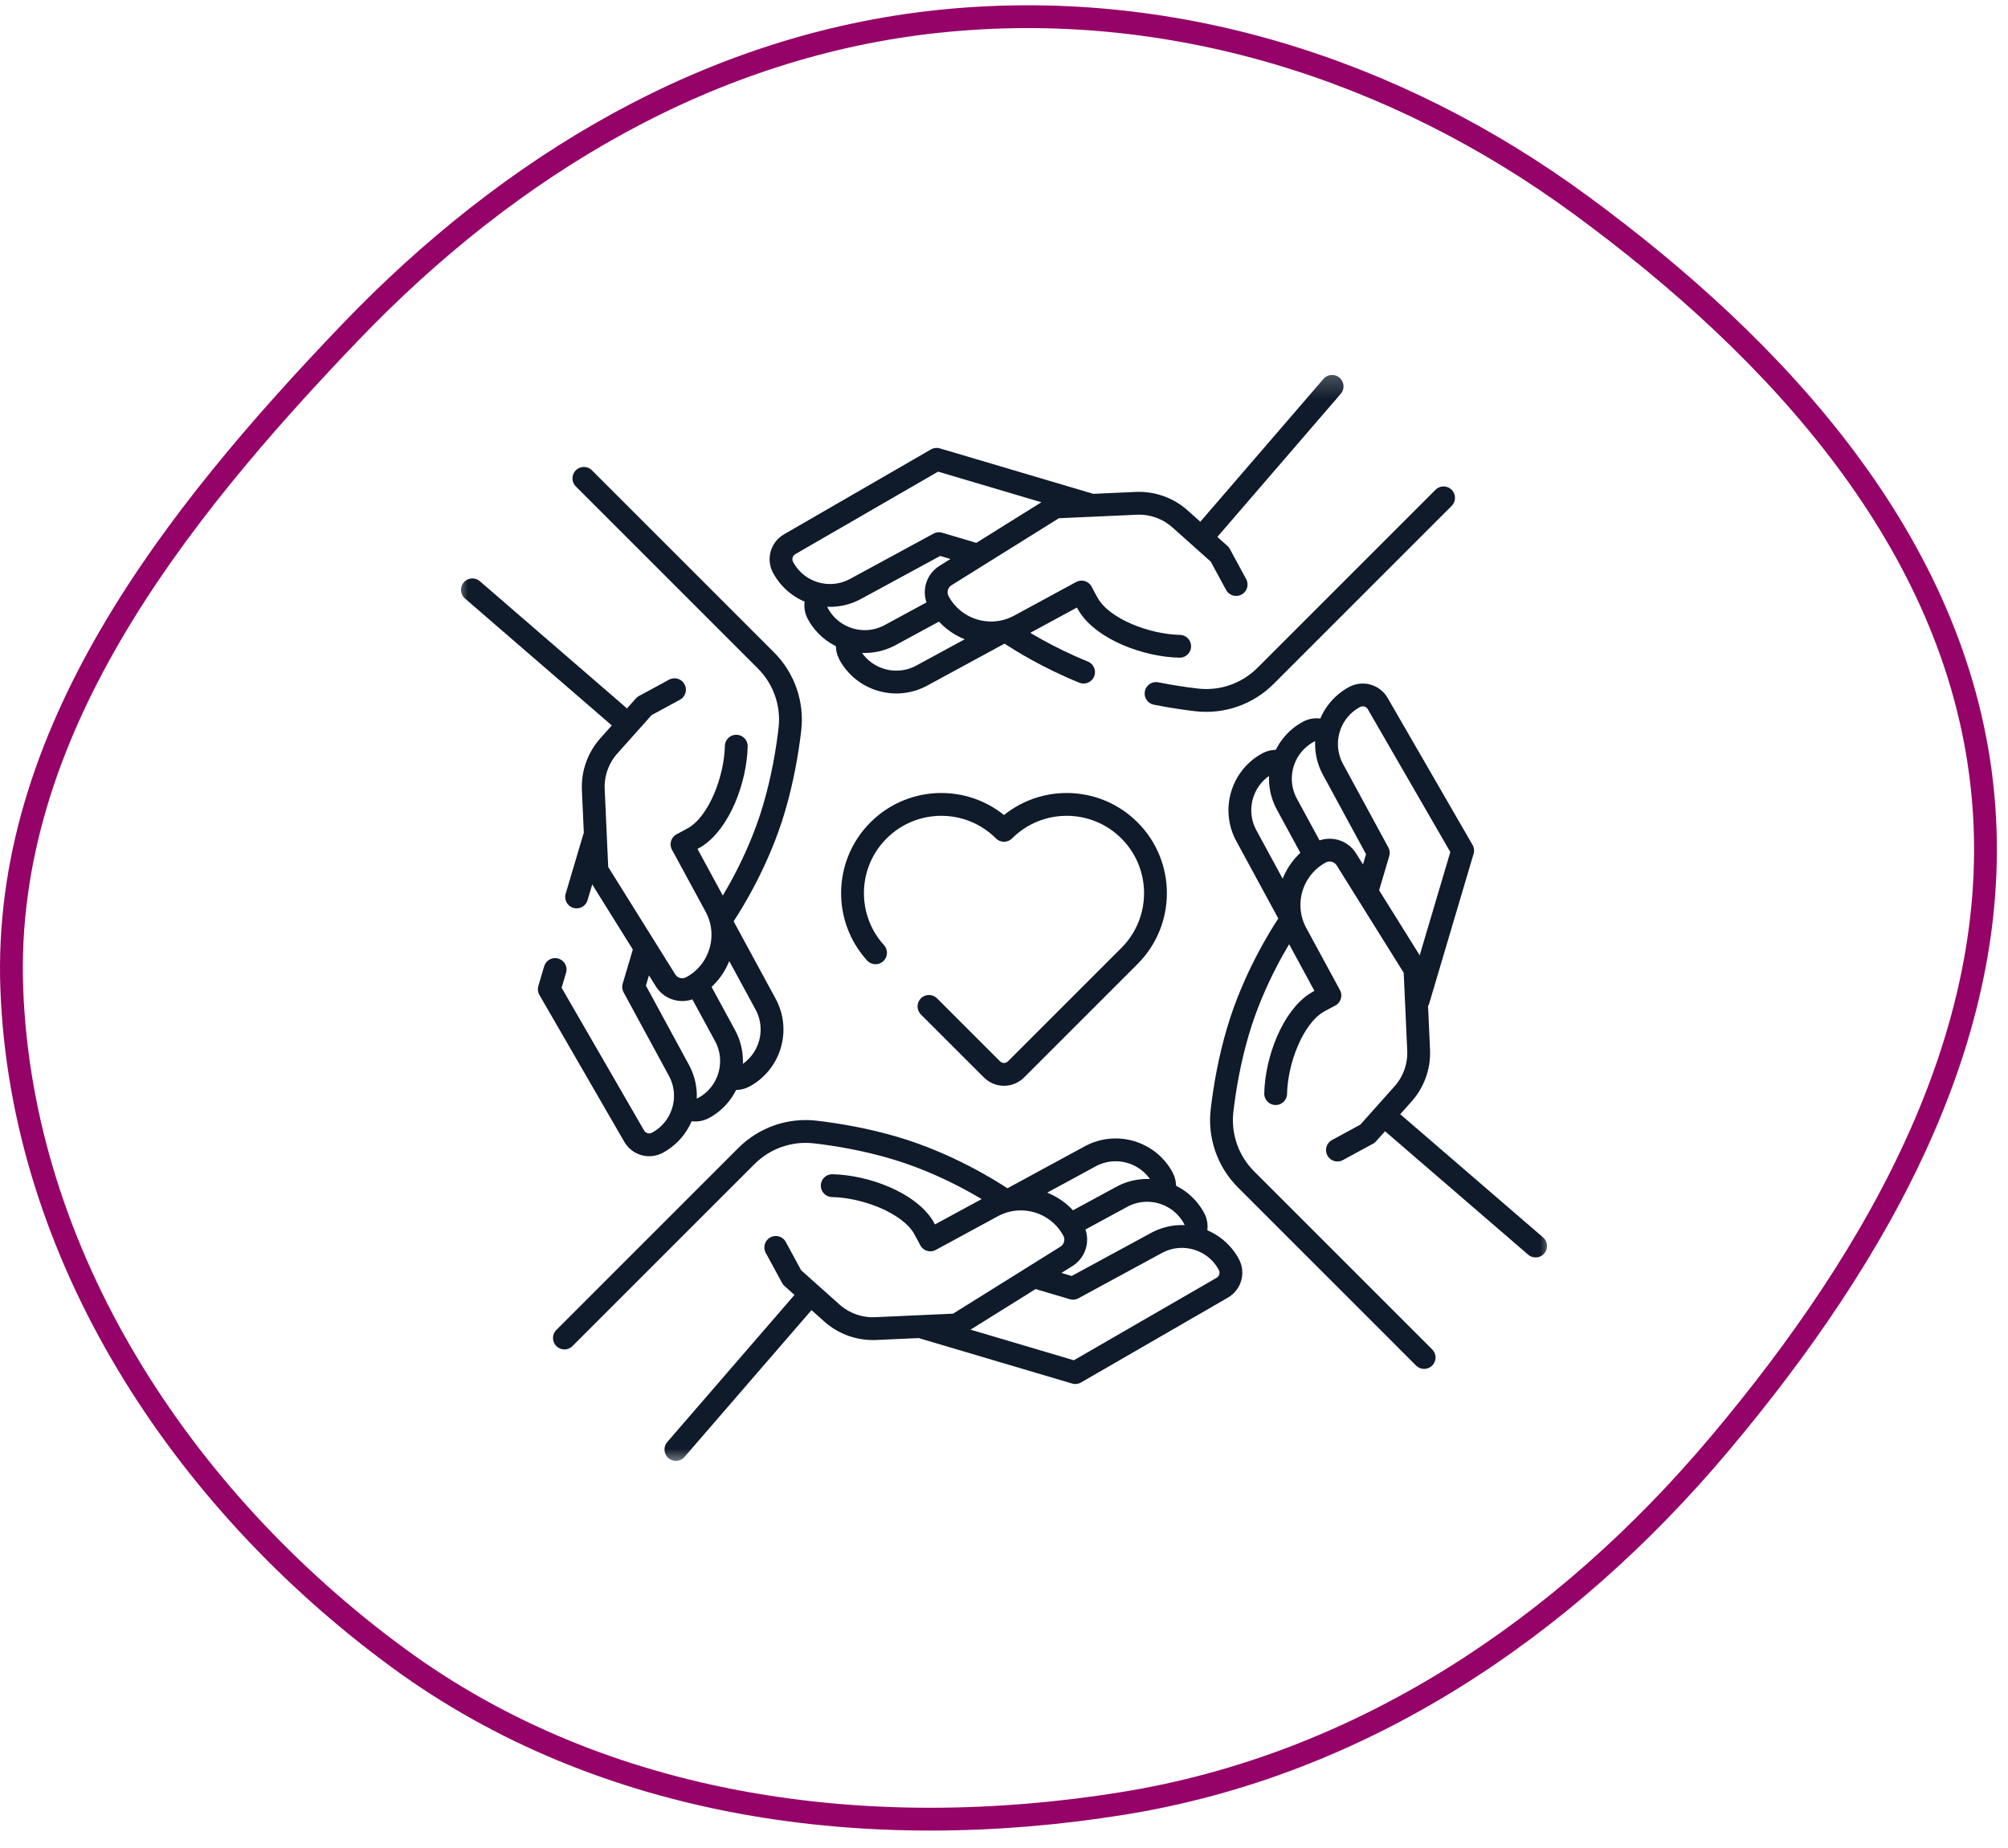
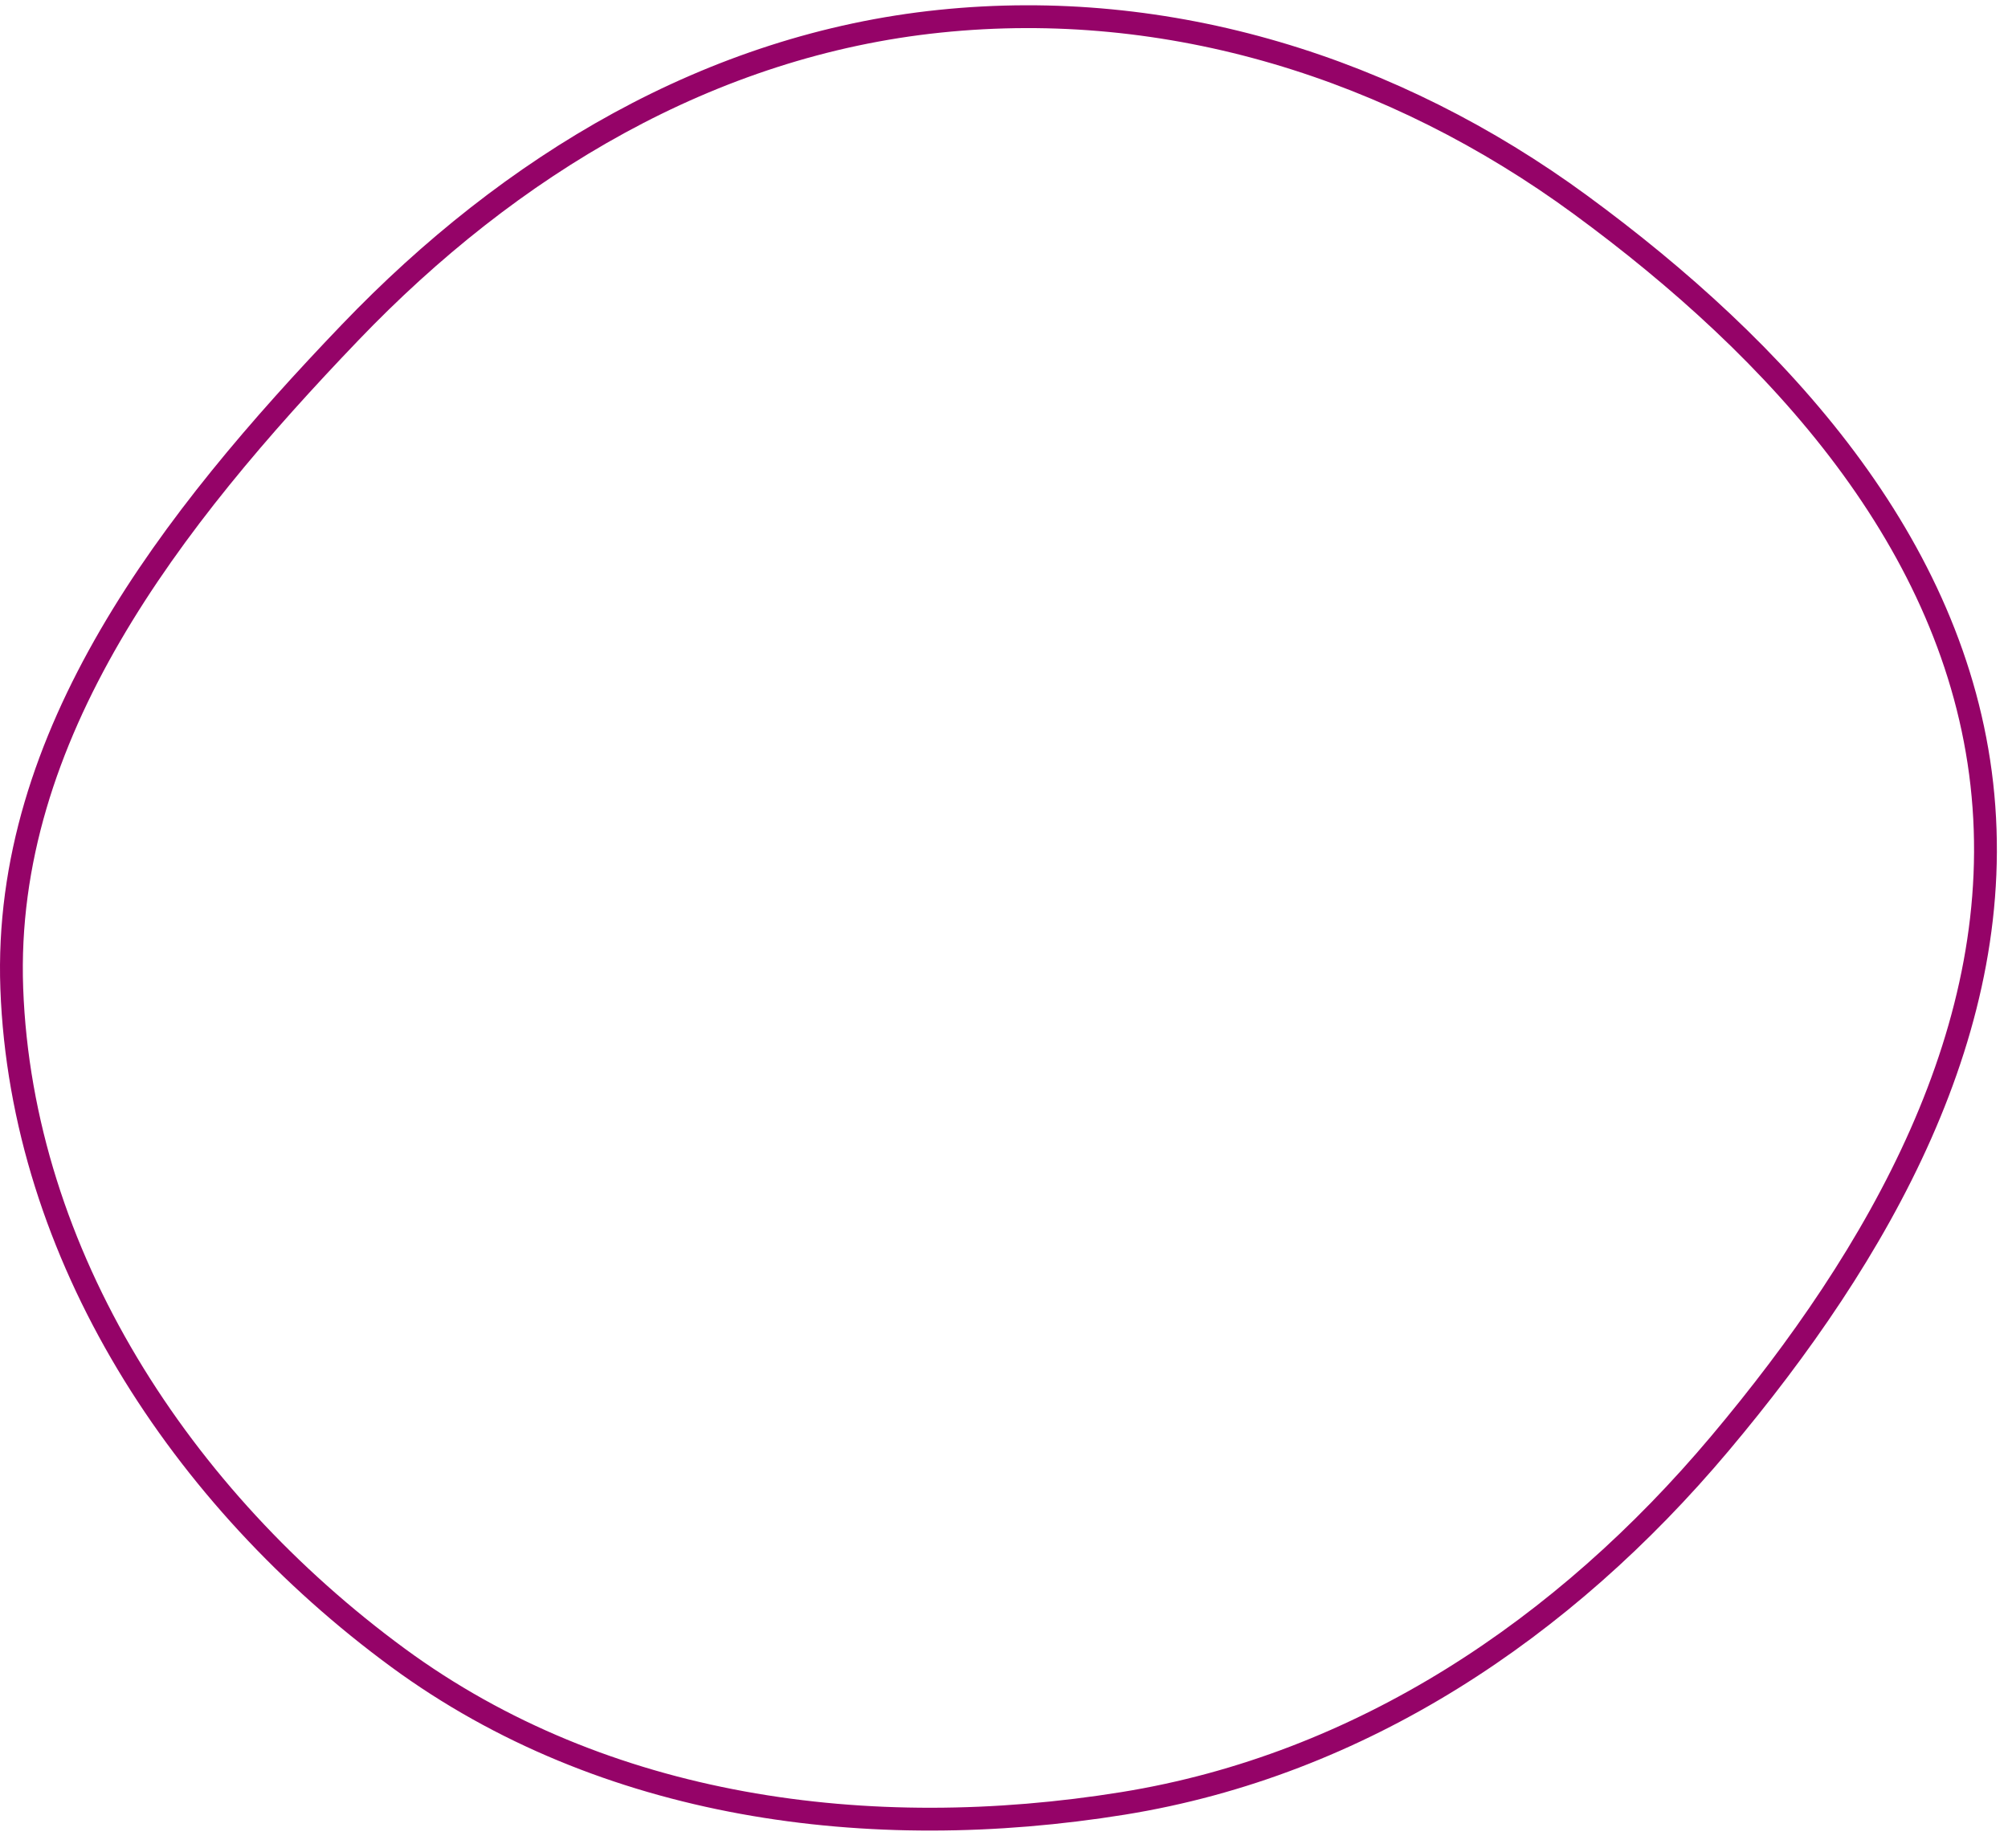
<svg xmlns="http://www.w3.org/2000/svg" width="88" height="81" viewBox="0 0 88 81" fill="none">
  <path d="M69.259 8.973C77.971 15.359 85.665 23.806 86.853 34.371C88.049 45.007 82.367 54.955 75.362 63.281C68.533 71.396 59.639 77.358 49.223 79.039C38.09 80.835 26.463 79.283 17.439 72.656C7.949 65.686 0.945 55.009 0.516 43.32C0.109 32.213 7.494 22.762 15.346 14.568C22.374 7.234 31.141 1.971 41.182 0.931C51.235 -0.111 61.084 2.98 69.259 8.973Z" stroke="#950368" />
  <mask id="mask0_211_20211" style="mask-type:luminance" maskUnits="userSpaceOnUse" x="20" y="16" width="48" height="49">
-     <path d="M20 16.231H68V64.231H20V16.231Z" fill="white" />
-   </mask>
+     </mask>
  <g mask="url(#mask0_211_20211)">
    <path d="M31.716 40.131C32.121 39.519 33.25 37.694 33.916 35.447C34.297 34.16 34.505 32.922 34.617 31.964C34.748 30.849 34.359 29.736 33.565 28.943L25.589 20.967" stroke="#0F1A2A" stroke-miterlimit="10" stroke-linecap="round" stroke-linejoin="round" />
    <path d="M32.042 47.243C32.226 47.294 32.43 47.277 32.611 47.179C33.746 46.563 34.167 45.143 33.551 44.008L31.713 40.622" stroke="#0F1A2A" stroke-miterlimit="10" stroke-linecap="round" stroke-linejoin="round" />
    <path d="M20.703 25.852L27.34 31.591" stroke="#0F1A2A" stroke-miterlimit="10" stroke-linecap="round" stroke-linejoin="round" />
-     <path d="M30.221 48.61C30.416 48.679 30.639 48.667 30.835 48.561C31.97 47.945 32.391 46.526 31.775 45.39L30.595 43.217" stroke="#0F1A2A" stroke-miterlimit="10" stroke-linecap="round" stroke-linejoin="round" />
    <path d="M26.04 36.715L25.27 39.312" stroke="#0F1A2A" stroke-miterlimit="10" stroke-linecap="round" stroke-linejoin="round" />
    <path d="M24.328 42.492L24.072 43.356L27.793 49.795C27.999 50.152 28.452 50.28 28.814 50.083C29.95 49.467 30.37 48.048 29.754 46.913L27.769 43.255L28.238 41.673" stroke="#0F1A2A" stroke-miterlimit="10" stroke-linecap="round" stroke-linejoin="round" />
    <path d="M32.267 32.704C32.235 34.159 31.525 36.041 30.458 36.695C30.32 36.779 29.889 37.004 29.889 37.004L31.363 39.721C32.053 40.992 31.582 42.581 30.311 43.27C29.91 43.488 29.409 43.356 29.167 42.968L26.161 38.152L26.001 34.609C25.969 33.904 26.214 33.215 26.684 32.689L28.24 30.945L29.559 30.229" stroke="#0F1A2A" stroke-miterlimit="10" stroke-linecap="round" stroke-linejoin="round" />
    <path d="M56.48 40.468C56.097 41.043 54.936 42.896 54.257 45.187C53.875 46.474 53.668 47.713 53.556 48.671C53.425 49.785 53.814 50.898 54.608 51.692L62.412 59.496" stroke="#0F1A2A" stroke-miterlimit="10" stroke-linecap="round" stroke-linejoin="round" />
    <path d="M55.993 33.367C55.848 33.353 55.698 33.381 55.56 33.456C54.425 34.072 54.005 35.491 54.62 36.626L56.432 39.965" stroke="#0F1A2A" stroke-miterlimit="10" stroke-linecap="round" stroke-linejoin="round" />
    <path d="M67.297 54.611L60.832 49.036" stroke="#0F1A2A" stroke-miterlimit="10" stroke-linecap="round" stroke-linejoin="round" />
    <path d="M57.983 32.036C57.78 31.955 57.544 31.961 57.337 32.073C56.202 32.69 55.781 34.109 56.397 35.244L57.577 37.417" stroke="#0F1A2A" stroke-miterlimit="10" stroke-linecap="round" stroke-linejoin="round" />
-     <path d="M62.158 43.832L64.1 37.279L60.38 30.839C60.174 30.482 59.721 30.355 59.358 30.551C58.223 31.167 57.802 32.587 58.418 33.722L60.404 37.38L59.93 38.978" stroke="#0F1A2A" stroke-miterlimit="10" stroke-linecap="round" stroke-linejoin="round" />
    <path d="M55.905 47.931C55.937 46.475 56.647 44.593 57.714 43.94C57.852 43.855 58.283 43.631 58.283 43.631L56.809 40.913C56.119 39.643 56.59 38.054 57.86 37.364C58.262 37.147 58.763 37.279 59.005 37.666L62.011 42.482L62.171 46.026C62.203 46.73 61.958 47.419 61.488 47.945L59.931 49.689L58.613 50.405" stroke="#0F1A2A" stroke-miterlimit="10" stroke-linecap="round" stroke-linejoin="round" />
    <path d="M43.943 52.544C43.379 52.167 41.518 50.998 39.216 50.316C37.929 49.934 36.69 49.727 35.733 49.615C34.618 49.484 33.505 49.873 32.712 50.667L24.735 58.643" stroke="#0F1A2A" stroke-miterlimit="10" stroke-linecap="round" stroke-linejoin="round" />
    <path d="M51.035 52.076C51.054 51.924 51.027 51.765 50.948 51.62C50.332 50.485 48.913 50.064 47.778 50.68L44.368 52.531" stroke="#0F1A2A" stroke-miterlimit="10" stroke-linecap="round" stroke-linejoin="round" />
    <path d="M29.621 63.528L35.423 56.819" stroke="#0F1A2A" stroke-miterlimit="10" stroke-linecap="round" stroke-linejoin="round" />
    <path d="M52.391 53.972C52.445 53.786 52.429 53.579 52.329 53.395C51.713 52.261 50.294 51.84 49.159 52.456L46.985 53.635" stroke="#0F1A2A" stroke-miterlimit="10" stroke-linecap="round" stroke-linejoin="round" />
    <path d="M40.488 58.192L47.125 60.159L53.564 56.439C53.921 56.232 54.049 55.779 53.852 55.417C53.236 54.282 51.817 53.861 50.682 54.477L47.024 56.462L45.436 55.992" stroke="#0F1A2A" stroke-miterlimit="10" stroke-linecap="round" stroke-linejoin="round" />
-     <path d="M36.472 51.965C37.928 51.996 39.81 52.706 40.464 53.774C40.548 53.912 40.772 54.343 40.772 54.343L43.49 52.868C44.76 52.178 46.349 52.649 47.039 53.92C47.256 54.321 47.124 54.822 46.737 55.064L41.921 58.07L38.377 58.23C37.673 58.262 36.984 58.017 36.458 57.548L34.714 55.991L33.998 54.672" stroke="#0F1A2A" stroke-miterlimit="10" stroke-linecap="round" stroke-linejoin="round" />
    <path d="M44.246 27.757C44.698 28.058 45.907 28.817 47.487 29.458" stroke="#0F1A2A" stroke-miterlimit="10" stroke-linecap="round" stroke-linejoin="round" />
-     <path d="M37.138 28.21C37.118 28.363 37.145 28.524 37.224 28.67C37.84 29.805 39.26 30.226 40.395 29.61L43.779 27.773" stroke="#0F1A2A" stroke-miterlimit="10" stroke-linecap="round" stroke-linejoin="round" />
    <path d="M58.379 16.934L52.792 23.414" stroke="#0F1A2A" stroke-miterlimit="10" stroke-linecap="round" stroke-linejoin="round" />
    <path d="M50.664 30.395C51.314 30.525 51.918 30.614 52.439 30.675C53.554 30.806 54.667 30.417 55.46 29.624L63.264 21.82" stroke="#0F1A2A" stroke-miterlimit="10" stroke-linecap="round" stroke-linejoin="round" />
    <path d="M35.826 26.2C35.723 26.413 35.721 26.671 35.842 26.895C36.458 28.03 37.878 28.451 39.013 27.834L41.186 26.655" stroke="#0F1A2A" stroke-miterlimit="10" stroke-linecap="round" stroke-linejoin="round" />
    <path d="M47.755 22.119L41.047 20.131L34.608 23.852C34.251 24.058 34.123 24.511 34.32 24.873C34.936 26.009 36.355 26.429 37.49 25.813L41.148 23.828L42.659 24.276" stroke="#0F1A2A" stroke-miterlimit="10" stroke-linecap="round" stroke-linejoin="round" />
    <path d="M51.699 28.326C50.244 28.294 48.362 27.584 47.708 26.517C47.623 26.379 47.399 25.948 47.399 25.948L44.682 27.422C43.411 28.112 41.822 27.641 41.133 26.37C40.915 25.969 41.047 25.468 41.435 25.226L46.251 22.22L49.794 22.06C50.499 22.028 51.188 22.273 51.714 22.743L53.458 24.299L54.173 25.618" stroke="#0F1A2A" stroke-miterlimit="10" stroke-linecap="round" stroke-linejoin="round" />
    <path d="M38.37 41.76C36.983 40.233 37.026 37.87 38.501 36.396C40.019 34.877 42.48 34.876 44 36.392C45.52 34.876 47.98 34.877 49.499 36.396C51.017 37.914 51.018 40.375 49.502 41.895L44.528 46.869C44.236 47.161 43.763 47.161 43.472 46.869L40.712 44.11" stroke="#0F1A2A" stroke-miterlimit="10" stroke-linecap="round" stroke-linejoin="round" />
  </g>
</svg>